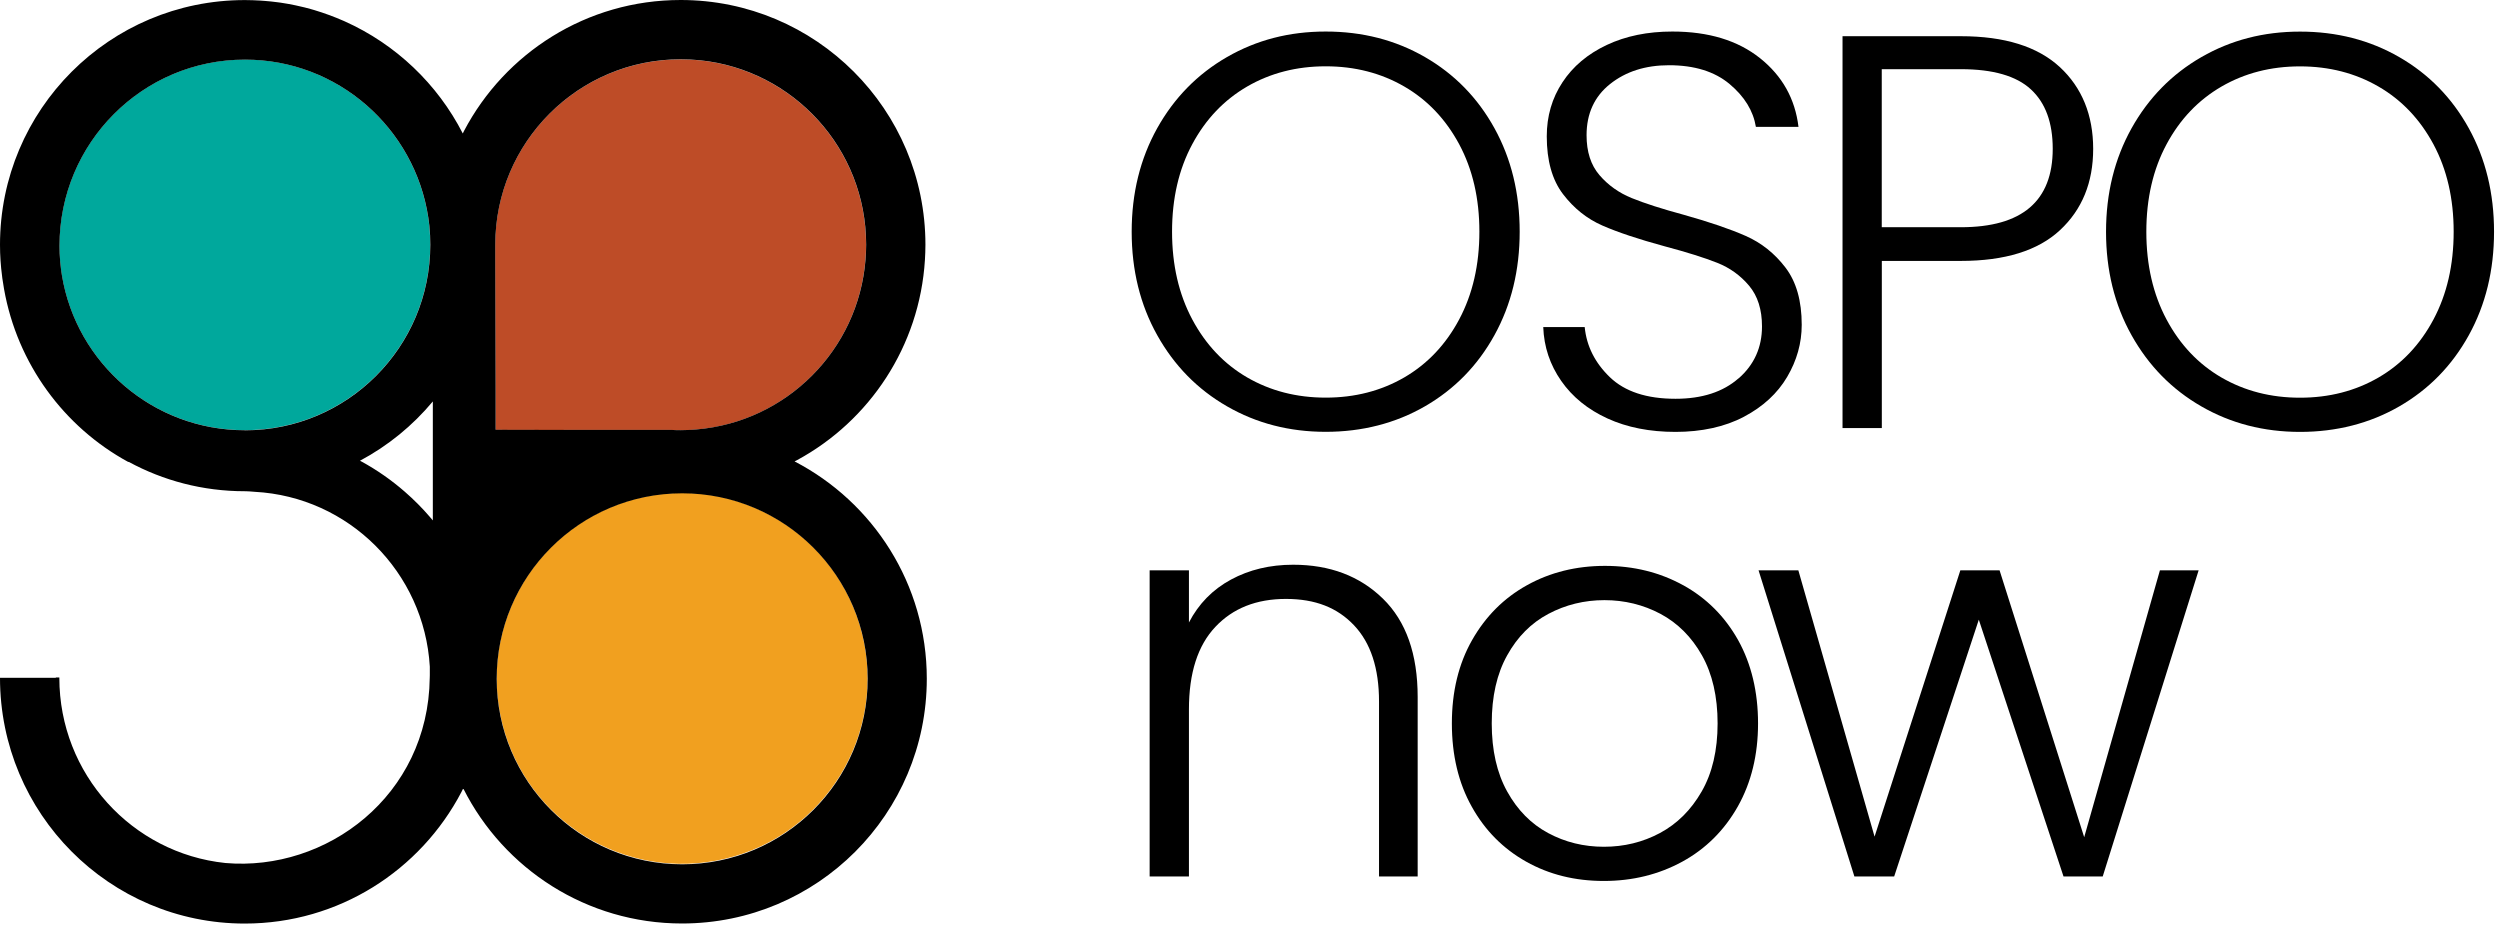
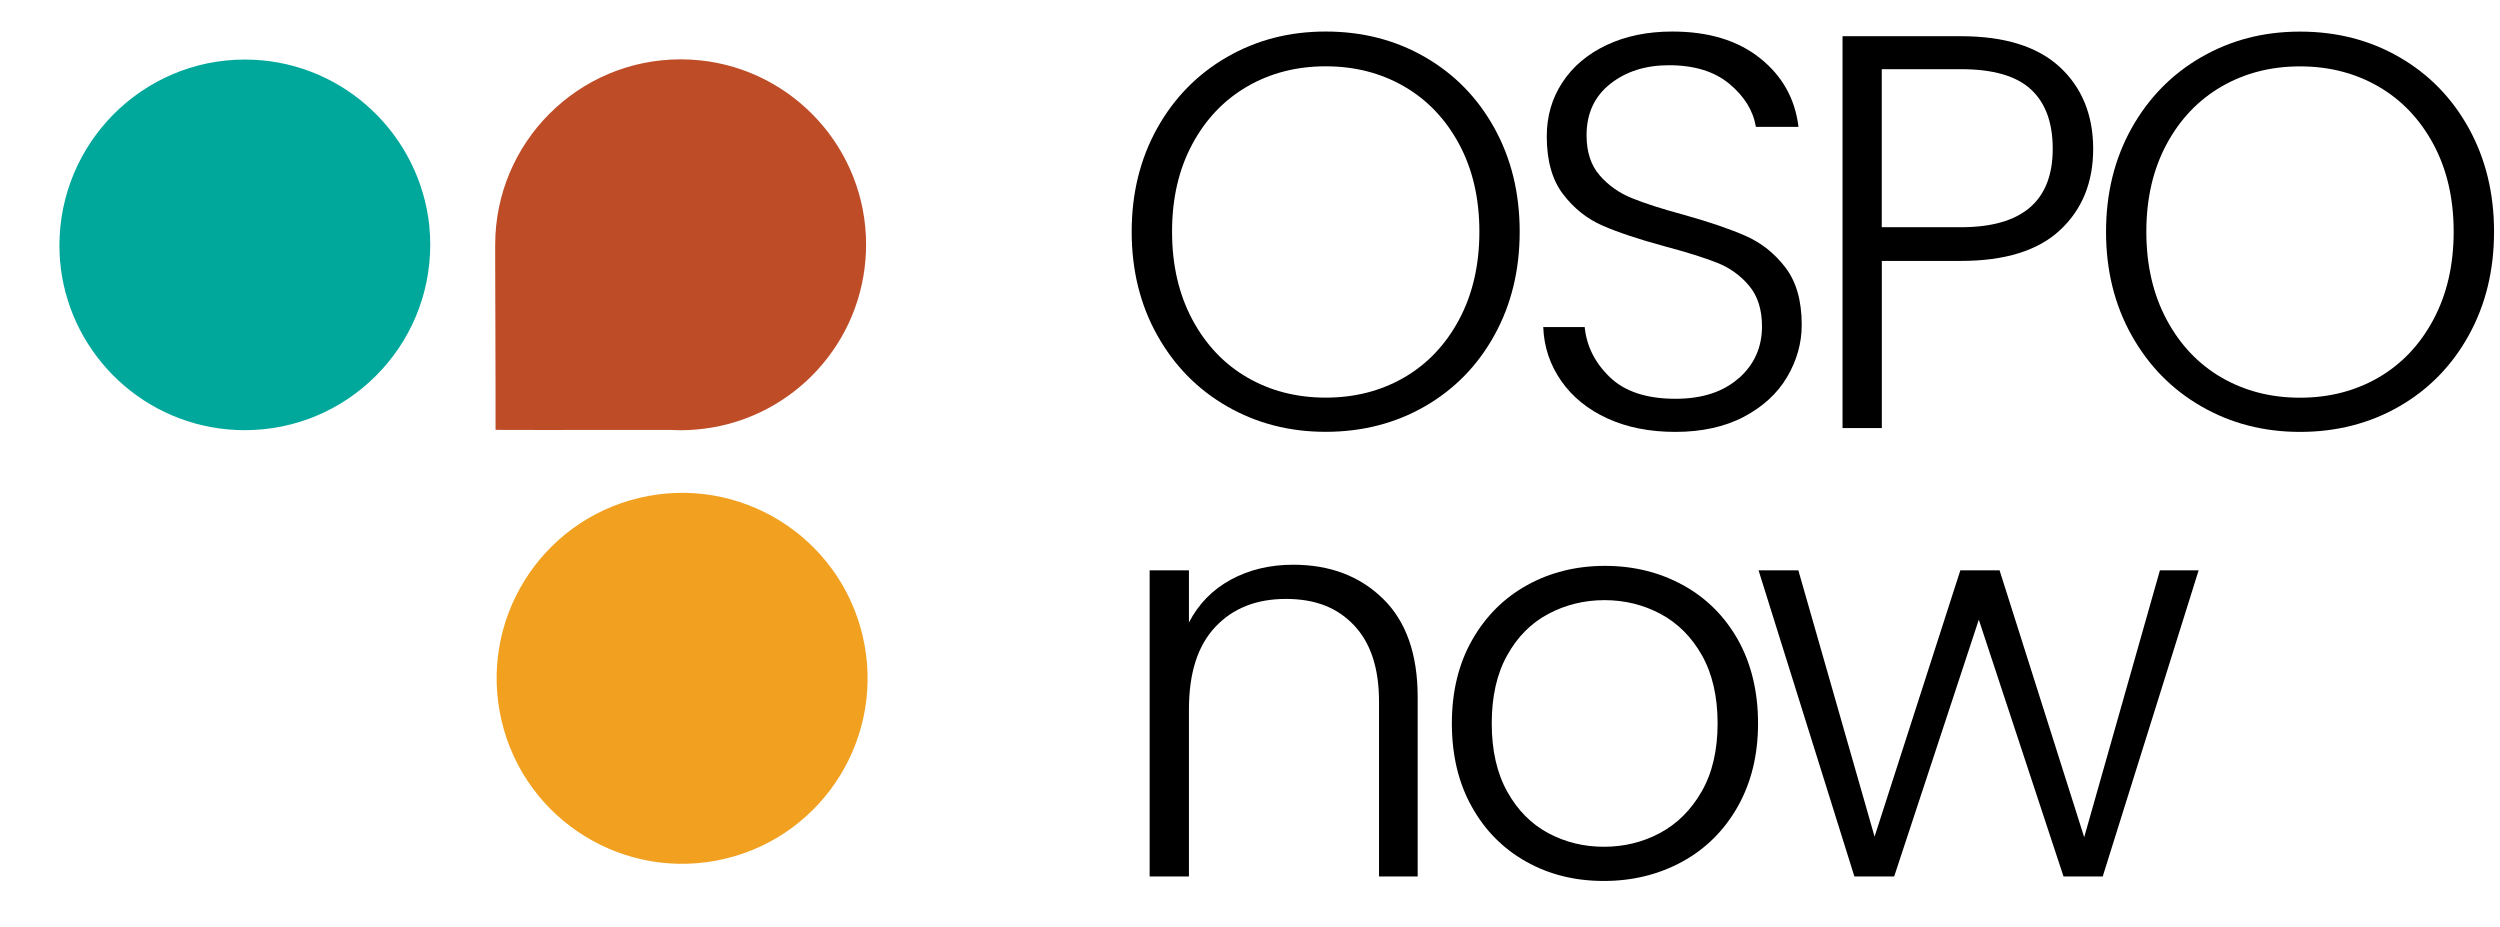
<svg xmlns="http://www.w3.org/2000/svg" width="100%" height="100%" viewBox="0 0 348 129" version="1.1" xml:space="preserve" style="fill-rule:evenodd;clip-rule:evenodd;stroke-linejoin:round;stroke-miterlimit:2;">
  <g transform="matrix(1,0,0,1,-48.27,-36.11)">
    <path d="M256.3,82.76C258.64,78.52 259.81,73.72 259.81,68.36C259.81,63 258.64,58.2 256.3,53.96C253.96,49.72 250.73,46.42 246.62,44.05C242.51,41.68 237.91,40.5 232.81,40.5C227.71,40.5 223.19,41.68 219.07,44.05C214.96,46.42 211.72,49.72 209.35,53.96C206.99,58.2 205.8,63 205.8,68.36C205.8,73.72 206.98,78.52 209.35,82.76C211.72,87 214.95,90.3 219.07,92.67C223.18,95.04 227.76,96.22 232.81,96.22C237.86,96.22 242.51,95.04 246.62,92.67C250.73,90.3 253.96,87 256.3,82.76ZM243.74,88.65C240.51,90.52 236.87,91.46 232.81,91.46C228.75,91.46 225.11,90.52 221.88,88.65C218.66,86.78 216.11,84.09 214.23,80.57C212.36,77.06 211.42,72.99 211.42,68.36C211.42,63.73 212.36,59.67 214.23,56.19C216.1,52.7 218.65,50.03 221.88,48.15C225.11,46.28 228.75,45.34 232.81,45.34C236.87,45.34 240.51,46.28 243.74,48.15C246.97,50.02 249.51,52.7 251.39,56.19C253.26,59.68 254.2,63.73 254.2,68.36C254.2,72.99 253.26,77.06 251.39,80.57C249.52,84.08 246.97,86.77 243.74,88.65Z" style="fill-rule:nonzero;" />
    <path d="M290.28,88.77C288.12,90.67 285.2,91.62 281.5,91.62C277.49,91.62 274.45,90.62 272.37,88.62C270.29,86.62 269.12,84.29 268.86,81.64L263.09,81.64C263.19,84.4 264.03,86.89 265.59,89.13C267.15,91.37 269.3,93.11 272.03,94.36C274.76,95.61 277.92,96.23 281.51,96.23C285.1,96.23 288.38,95.53 291.03,94.12C293.68,92.72 295.69,90.87 297.04,88.58C298.39,86.29 299.07,83.87 299.07,81.32C299.07,77.99 298.32,75.34 296.81,73.36C295.3,71.38 293.45,69.91 291.27,68.95C289.09,67.99 286.22,67.01 282.69,66.02C279.62,65.19 277.19,64.41 275.4,63.68C273.61,62.95 272.11,61.88 270.91,60.48C269.71,59.08 269.12,57.23 269.12,54.94C269.12,51.92 270.21,49.54 272.4,47.8C274.59,46.06 277.32,45.19 280.59,45.19C284.13,45.19 286.94,46.06 289.02,47.8C291.1,49.54 292.32,51.53 292.69,53.77L298.62,53.77C298.15,49.87 296.37,46.68 293.27,44.21C290.17,41.74 286.11,40.5 281.06,40.5C277.62,40.5 274.58,41.12 271.93,42.37C269.28,43.62 267.22,45.35 265.77,47.56C264.31,49.77 263.58,52.28 263.58,55.09C263.58,58.47 264.33,61.15 265.84,63.13C267.35,65.11 269.17,66.56 271.31,67.5C273.45,68.44 276.33,69.4 279.97,70.39C283.09,71.22 285.54,71.99 287.3,72.69C289.07,73.39 290.55,74.46 291.75,75.89C292.95,77.32 293.54,79.21 293.54,81.55C293.54,84.46 292.46,86.87 290.3,88.77L290.28,88.77Z" style="fill-rule:nonzero;" />
    <path d="M310.22,72.43L321.22,72.43C327.36,72.43 331.96,71 335.03,68.14C338.1,65.28 339.64,61.51 339.64,56.83C339.64,52.15 338.09,48.3 334.99,45.44C331.89,42.58 327.3,41.15 321.22,41.15L304.75,41.15L304.75,95.7L310.22,95.7L310.22,72.43ZM310.22,45.74L321.22,45.74C325.7,45.74 328.95,46.68 330.97,48.55C333,50.42 334.01,53.18 334.01,56.82C334.01,64.1 329.75,67.74 321.21,67.74L310.21,67.74L310.21,45.73L310.22,45.74Z" style="fill-rule:nonzero;" />
    <path d="M391.93,53.97C389.59,49.73 386.36,46.43 382.25,44.06C378.14,41.69 373.54,40.51 368.44,40.51C363.34,40.51 358.82,41.69 354.7,44.06C350.59,46.43 347.35,49.73 344.98,53.97C342.62,58.21 341.43,63.01 341.43,68.37C341.43,73.73 342.61,78.53 344.98,82.77C347.35,87.01 350.58,90.31 354.7,92.68C358.81,95.05 363.39,96.23 368.44,96.23C373.49,96.23 378.14,95.05 382.25,92.68C386.36,90.31 389.59,87.01 391.93,82.77C394.27,78.53 395.44,73.73 395.44,68.37C395.44,63.01 394.27,58.21 391.93,53.97ZM387.01,80.58C385.14,84.09 382.59,86.78 379.36,88.66C376.13,90.53 372.49,91.47 368.43,91.47C364.37,91.47 360.73,90.53 357.5,88.66C354.28,86.79 351.73,84.1 349.85,80.58C347.98,77.07 347.04,73 347.04,68.37C347.04,63.74 347.98,59.68 349.85,56.2C351.72,52.71 354.27,50.04 357.5,48.16C360.73,46.29 364.37,45.35 368.43,45.35C372.49,45.35 376.13,46.29 379.36,48.16C382.59,50.03 385.13,52.71 387.01,56.2C388.88,59.69 389.82,63.74 389.82,68.37C389.82,73 388.88,77.07 387.01,80.58Z" style="fill-rule:nonzero;" />
    <path d="M228.28,114.72C225.05,114.72 222.17,115.41 219.62,116.79C217.07,118.17 215.12,120.16 213.77,122.76L213.77,115.5L208.3,115.5L208.3,158.11L213.77,158.11L213.77,134.85C213.77,129.8 214.99,125.98 217.44,123.38C219.88,120.78 223.16,119.48 227.27,119.48C231.38,119.48 234.43,120.7 236.75,123.15C239.07,125.6 240.23,129.13 240.23,133.76L240.23,158.11L245.61,158.11L245.61,133.14C245.61,127.16 244,122.59 240.77,119.44C237.54,116.29 233.38,114.72 228.28,114.72Z" style="fill-rule:nonzero;" />
    <path d="M282.56,117.57C279.31,115.78 275.68,114.88 271.68,114.88C267.68,114.88 264.05,115.78 260.83,117.57C257.6,119.36 255.06,121.91 253.18,125.22C251.3,128.53 250.37,132.39 250.37,136.81C250.37,141.23 251.29,145.1 253.14,148.4C254.98,151.71 257.51,154.25 260.71,156.05C263.91,157.85 267.51,158.74 271.52,158.74C275.53,158.74 279.17,157.84 282.45,156.05C285.72,154.26 288.3,151.69 290.18,148.36C292.05,145.03 292.99,141.18 292.99,136.81C292.99,132.44 292.06,128.52 290.22,125.22C288.37,121.92 285.82,119.37 282.57,117.57L282.56,117.57ZM285.14,146.29C283.66,148.87 281.72,150.79 279.33,152.07C276.93,153.35 274.34,153.98 271.53,153.98C268.72,153.98 266.13,153.34 263.77,152.07C261.4,150.8 259.5,148.87 258.07,146.29C256.64,143.72 255.92,140.55 255.92,136.81C255.92,133.07 256.63,129.9 258.07,127.33C259.5,124.75 261.41,122.83 263.81,121.56C266.2,120.29 268.81,119.65 271.61,119.65C274.41,119.65 277.02,120.29 279.41,121.56C281.8,122.84 283.73,124.76 285.18,127.33C286.63,129.91 287.36,133.07 287.36,136.81C287.36,140.55 286.62,143.72 285.14,146.29Z" style="fill-rule:nonzero;" />
    <path d="M338.39,152.65L326.61,115.5L321.15,115.5L309.21,152.57L298.6,115.5L293.06,115.5L306.4,158.11L311.94,158.11L323.72,122.37L335.51,158.11L340.97,158.11L354.32,115.5L348.93,115.5L338.39,152.65Z" style="fill-rule:nonzero;" />
    <path d="M108.16,70.18C108.16,69.29 108.11,68.41 108.03,67.54C108.03,67.48 108.01,67.42 108.01,67.37C107.97,67.03 107.93,66.7 107.88,66.37C105.98,53.93 95.28,44.4 82.36,44.4C68.1,44.4 56.54,56.01 56.54,70.32C56.54,71.03 56.58,71.73 56.63,72.43C56.66,72.81 56.7,73.18 56.75,73.55C56.75,73.62 56.77,73.69 56.78,73.76C56.81,73.99 56.85,74.22 56.88,74.44C58.91,86.67 69.53,95.99 82.34,95.99C96.6,95.99 108.16,84.43 108.16,70.17L108.16,70.18Z" style="fill:rgb(0,168,156);fill-rule:nonzero;" />
    <path d="M117.2,92.4C117.2,92.4 117.22,92.42 117.23,92.44C117.22,92.43 117.21,92.41 117.2,92.4Z" style="fill-rule:nonzero;" />
    <g transform="matrix(0.973,-0.23,0.23,0.973,-26.17,36.4)">
      <circle cx="143.22" cy="130.6" r="25.82" style="fill:rgb(241,160,31);" />
    </g>
    <path d="M126.73,95.96L141.64,95.96C142.1,95.98 142.55,96 143.02,96C143.75,96 144.48,95.96 145.19,95.9C157.74,94.85 167.73,84.84 168.74,72.28C168.8,71.59 168.83,70.89 168.83,70.18C168.83,56.83 158.7,45.86 145.72,44.51C144.83,44.42 143.93,44.37 143.02,44.37C128.76,44.37 117.2,55.93 117.2,70.19L117.2,72.29L117.25,90.29L117.25,95.91C117.25,95.91 117.27,95.94 117.29,95.95L126.73,95.97L126.73,95.96Z" style="fill:rgb(190,76,39);fill-rule:nonzero;" />
    <path d="M126.73,95.96L141.64,95.96C142.1,95.98 142.55,96 143.02,96C143.75,96 144.48,95.96 145.19,95.9C157.74,94.85 167.73,84.84 168.74,72.28C168.8,71.59 168.83,70.89 168.83,70.18C168.83,56.83 158.7,45.86 145.72,44.51C144.83,44.42 143.93,44.37 143.02,44.37C128.76,44.37 117.2,55.93 117.2,70.19L117.2,72.29L117.25,90.29L117.25,95.91C117.25,95.91 117.27,95.94 117.29,95.95L126.73,95.97L126.73,95.96Z" style="fill:none;fill-rule:nonzero;" />
    <path d="M117.2,92.4C117.2,92.4 117.22,92.42 117.23,92.44C117.22,92.43 117.21,92.41 117.2,92.4Z" style="fill:none;fill-rule:nonzero;" />
    <path d="M108.16,70.18C108.16,69.29 108.11,68.41 108.03,67.54C108.03,67.48 108.01,67.42 108.01,67.37C107.97,67.03 107.93,66.7 107.88,66.37C105.98,53.93 95.28,44.4 82.36,44.4C68.1,44.4 56.54,56.01 56.54,70.32C56.54,71.03 56.58,71.73 56.63,72.43C56.66,72.81 56.7,73.18 56.75,73.55C56.75,73.62 56.77,73.69 56.78,73.76C56.81,73.99 56.85,74.22 56.88,74.44C58.91,86.67 69.53,95.99 82.34,95.99C96.6,95.99 108.16,84.43 108.16,70.17L108.16,70.18Z" style="fill:none;fill-rule:nonzero;" />
    <g transform="matrix(0.973,-0.23,0.23,0.973,-26.17,36.4)">
      <circle cx="143.22" cy="130.6" r="25.82" style="fill:none;" />
    </g>
-     <path d="M56.53,130.41C56.53,130.426 56.53,130.443 56.53,130.46C56.53,143.86 66.65,154.88 79.64,156.24C93.7,157.46 107.89,146.91 108.09,130.46C108.09,130.34 108.1,130.23 108.1,130.11L108.1,128.91C107.33,115.77 96.82,105.26 83.71,104.57C83.158,104.531 82.878,104.492 82.47,104.49C82.457,104.49 82.443,104.49 82.43,104.49L82.34,104.49C76.49,104.49 70.99,103.01 66.18,100.4C66.16,100.41 66.14,100.42 66.13,100.42C57.18,95.55 50.67,86.75 48.83,76.33C48.74,75.83 48.66,75.33 48.59,74.82L48.56,74.55C48.37,73.12 48.27,71.67 48.27,70.19C48.27,51.37 63.52,36.12 82.34,36.12L82.39,36.12C83.1,36.12 83.8,36.15 84.5,36.19C84.72,36.2 84.94,36.22 85.16,36.24C85.71,36.28 86.25,36.34 86.79,36.41C86.97,36.44 87.15,36.45 87.33,36.48C88.03,36.58 88.71,36.71 89.39,36.85C89.54,36.88 89.68,36.92 89.83,36.95C90.4,37.07 90.96,37.21 91.52,37.37C91.69,37.42 91.85,37.46 92.01,37.51C93.41,37.93 94.77,38.43 96.09,39.01C96.14,39.03 96.2,39.06 96.25,39.08C103.35,42.26 109.16,47.79 112.69,54.69C112.75,54.57 112.8,54.45 112.86,54.34C118.56,43.5 129.92,36.11 143.02,36.11C161.84,36.11 177.09,51.36 177.09,70.18C177.09,70.89 177.06,71.59 177.02,72.28C176.28,84.33 169.29,94.7 159.24,100.15C159.122,100.219 158.993,100.278 158.875,100.338C169.807,106.01 177.28,117.426 177.28,130.59C177.28,149.41 162.03,164.66 143.21,164.66C129.92,164.66 118.42,157.05 112.8,145.95L112.7,145.95C112.63,146.09 112.57,146.23 112.5,146.36C106.8,157.25 95.44,164.67 82.34,164.67C63.52,164.67 48.27,149.36 48.27,130.46L56.04,130.46C56.04,130.46 56.041,130.443 56.042,130.41L56.53,130.41ZM143.23,156.42C157.49,156.42 169.05,144.86 169.05,130.6C169.05,116.34 157.49,104.78 143.23,104.78C128.97,104.78 117.41,116.34 117.41,130.6C117.41,144.86 128.97,156.42 143.23,156.42ZM117.26,95.89C117.26,95.91 117.28,95.92 117.3,95.93L126.74,95.95L141.65,95.95C142.11,95.98 142.57,95.99 143.03,95.99C143.76,95.99 144.48,95.95 145.2,95.89C157.75,94.84 167.74,84.83 168.75,72.27C168.81,71.57 168.84,70.88 168.84,70.17C168.84,56.83 158.72,45.85 145.73,44.5C144.84,44.41 143.94,44.36 143.03,44.36C128.77,44.36 117.21,55.92 117.21,70.18L117.21,72.28L117.26,90.28L117.26,95.89ZM117.21,92.4C117.22,92.42 117.23,92.43 117.24,92.44C117.23,92.42 117.21,92.4 117.21,92.4ZM82.35,96L82.35,96.01C96.61,96.01 108.17,84.45 108.17,70.19C108.17,69.3 108.13,68.42 108.04,67.55C108.04,67.5 108.02,67.44 108.02,67.38C107.98,67.05 107.94,66.71 107.89,66.38C105.99,53.94 95.29,44.41 82.37,44.41C68.11,44.41 56.55,56.01 56.55,70.33C56.55,71.04 56.58,71.74 56.64,72.44C56.67,72.81 56.71,73.19 56.76,73.56C56.77,73.63 56.79,73.7 56.79,73.77C56.82,73.99 56.85,74.22 56.89,74.45C58.92,86.68 69.55,96 82.35,96ZM108.52,108.55L108.52,91.99C105.71,95.36 102.27,98.17 98.37,100.25L98.38,100.25L98.58,100.35C100.75,101.53 102.77,102.95 104.62,104.56C105.87,105.65 107.04,106.82 108.12,108.08C108.14,108.1 108.15,108.12 108.17,108.14C108.29,108.28 108.4,108.41 108.52,108.55Z" />
  </g>
</svg>